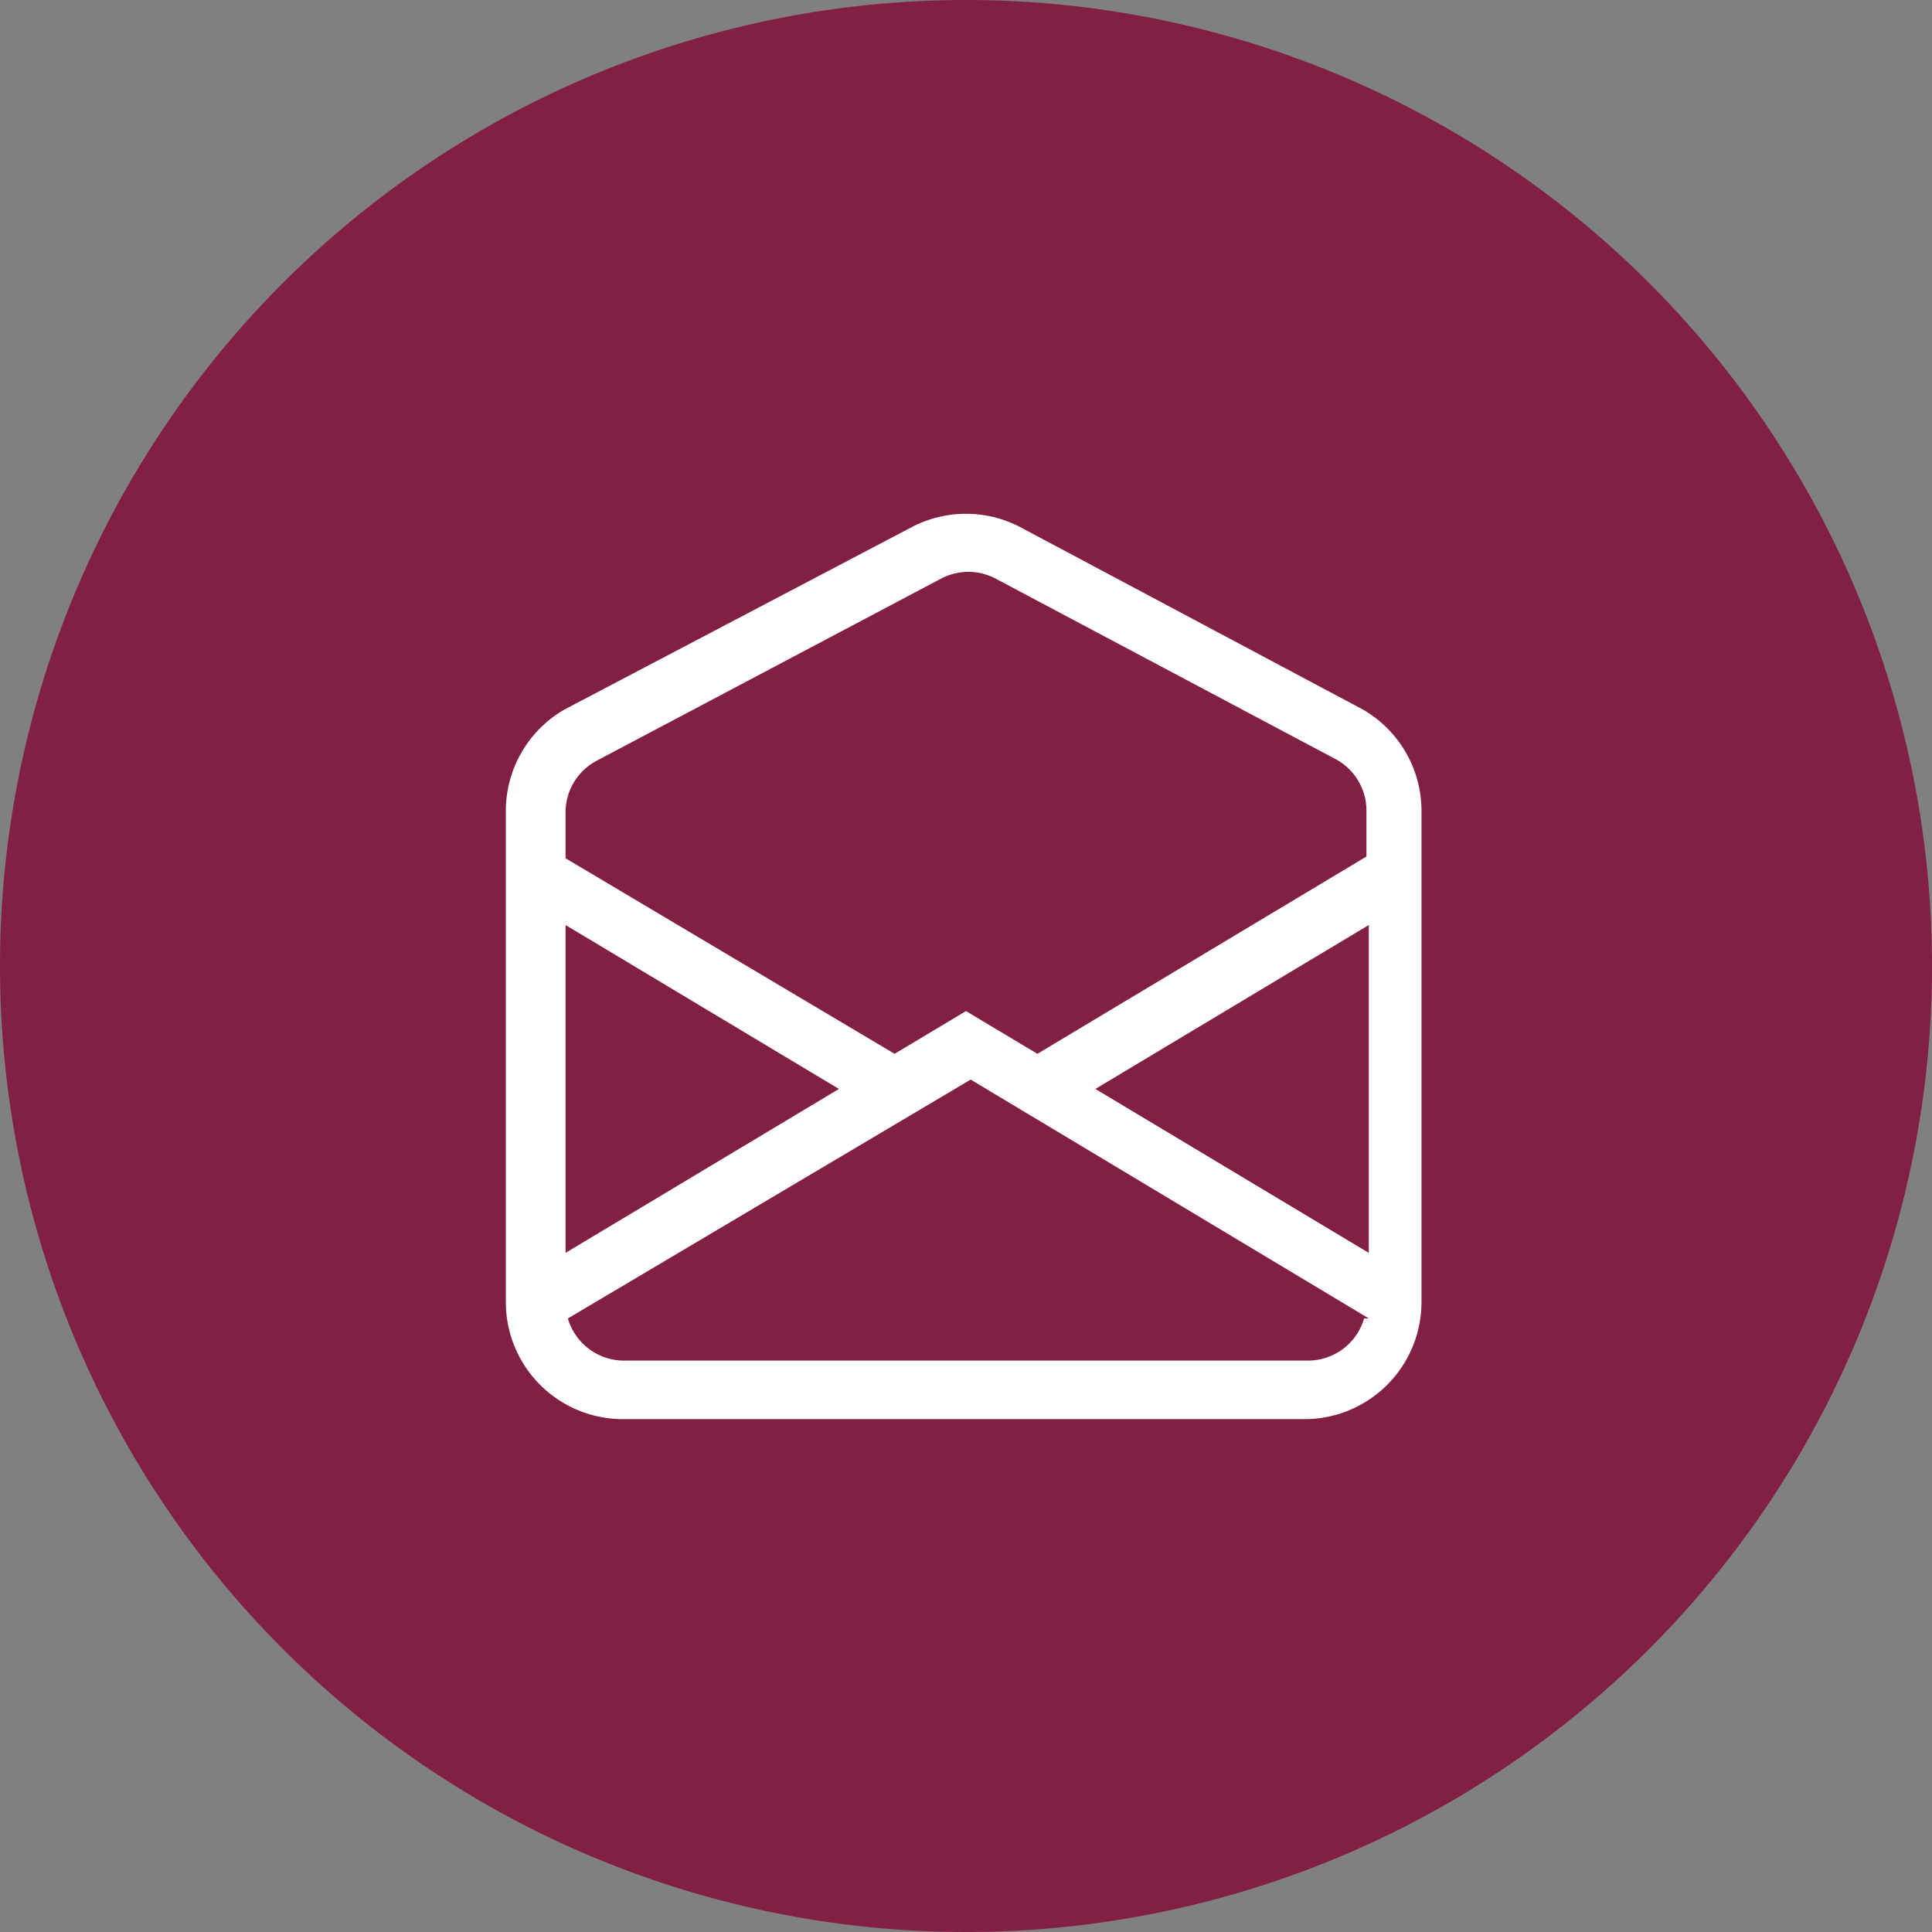
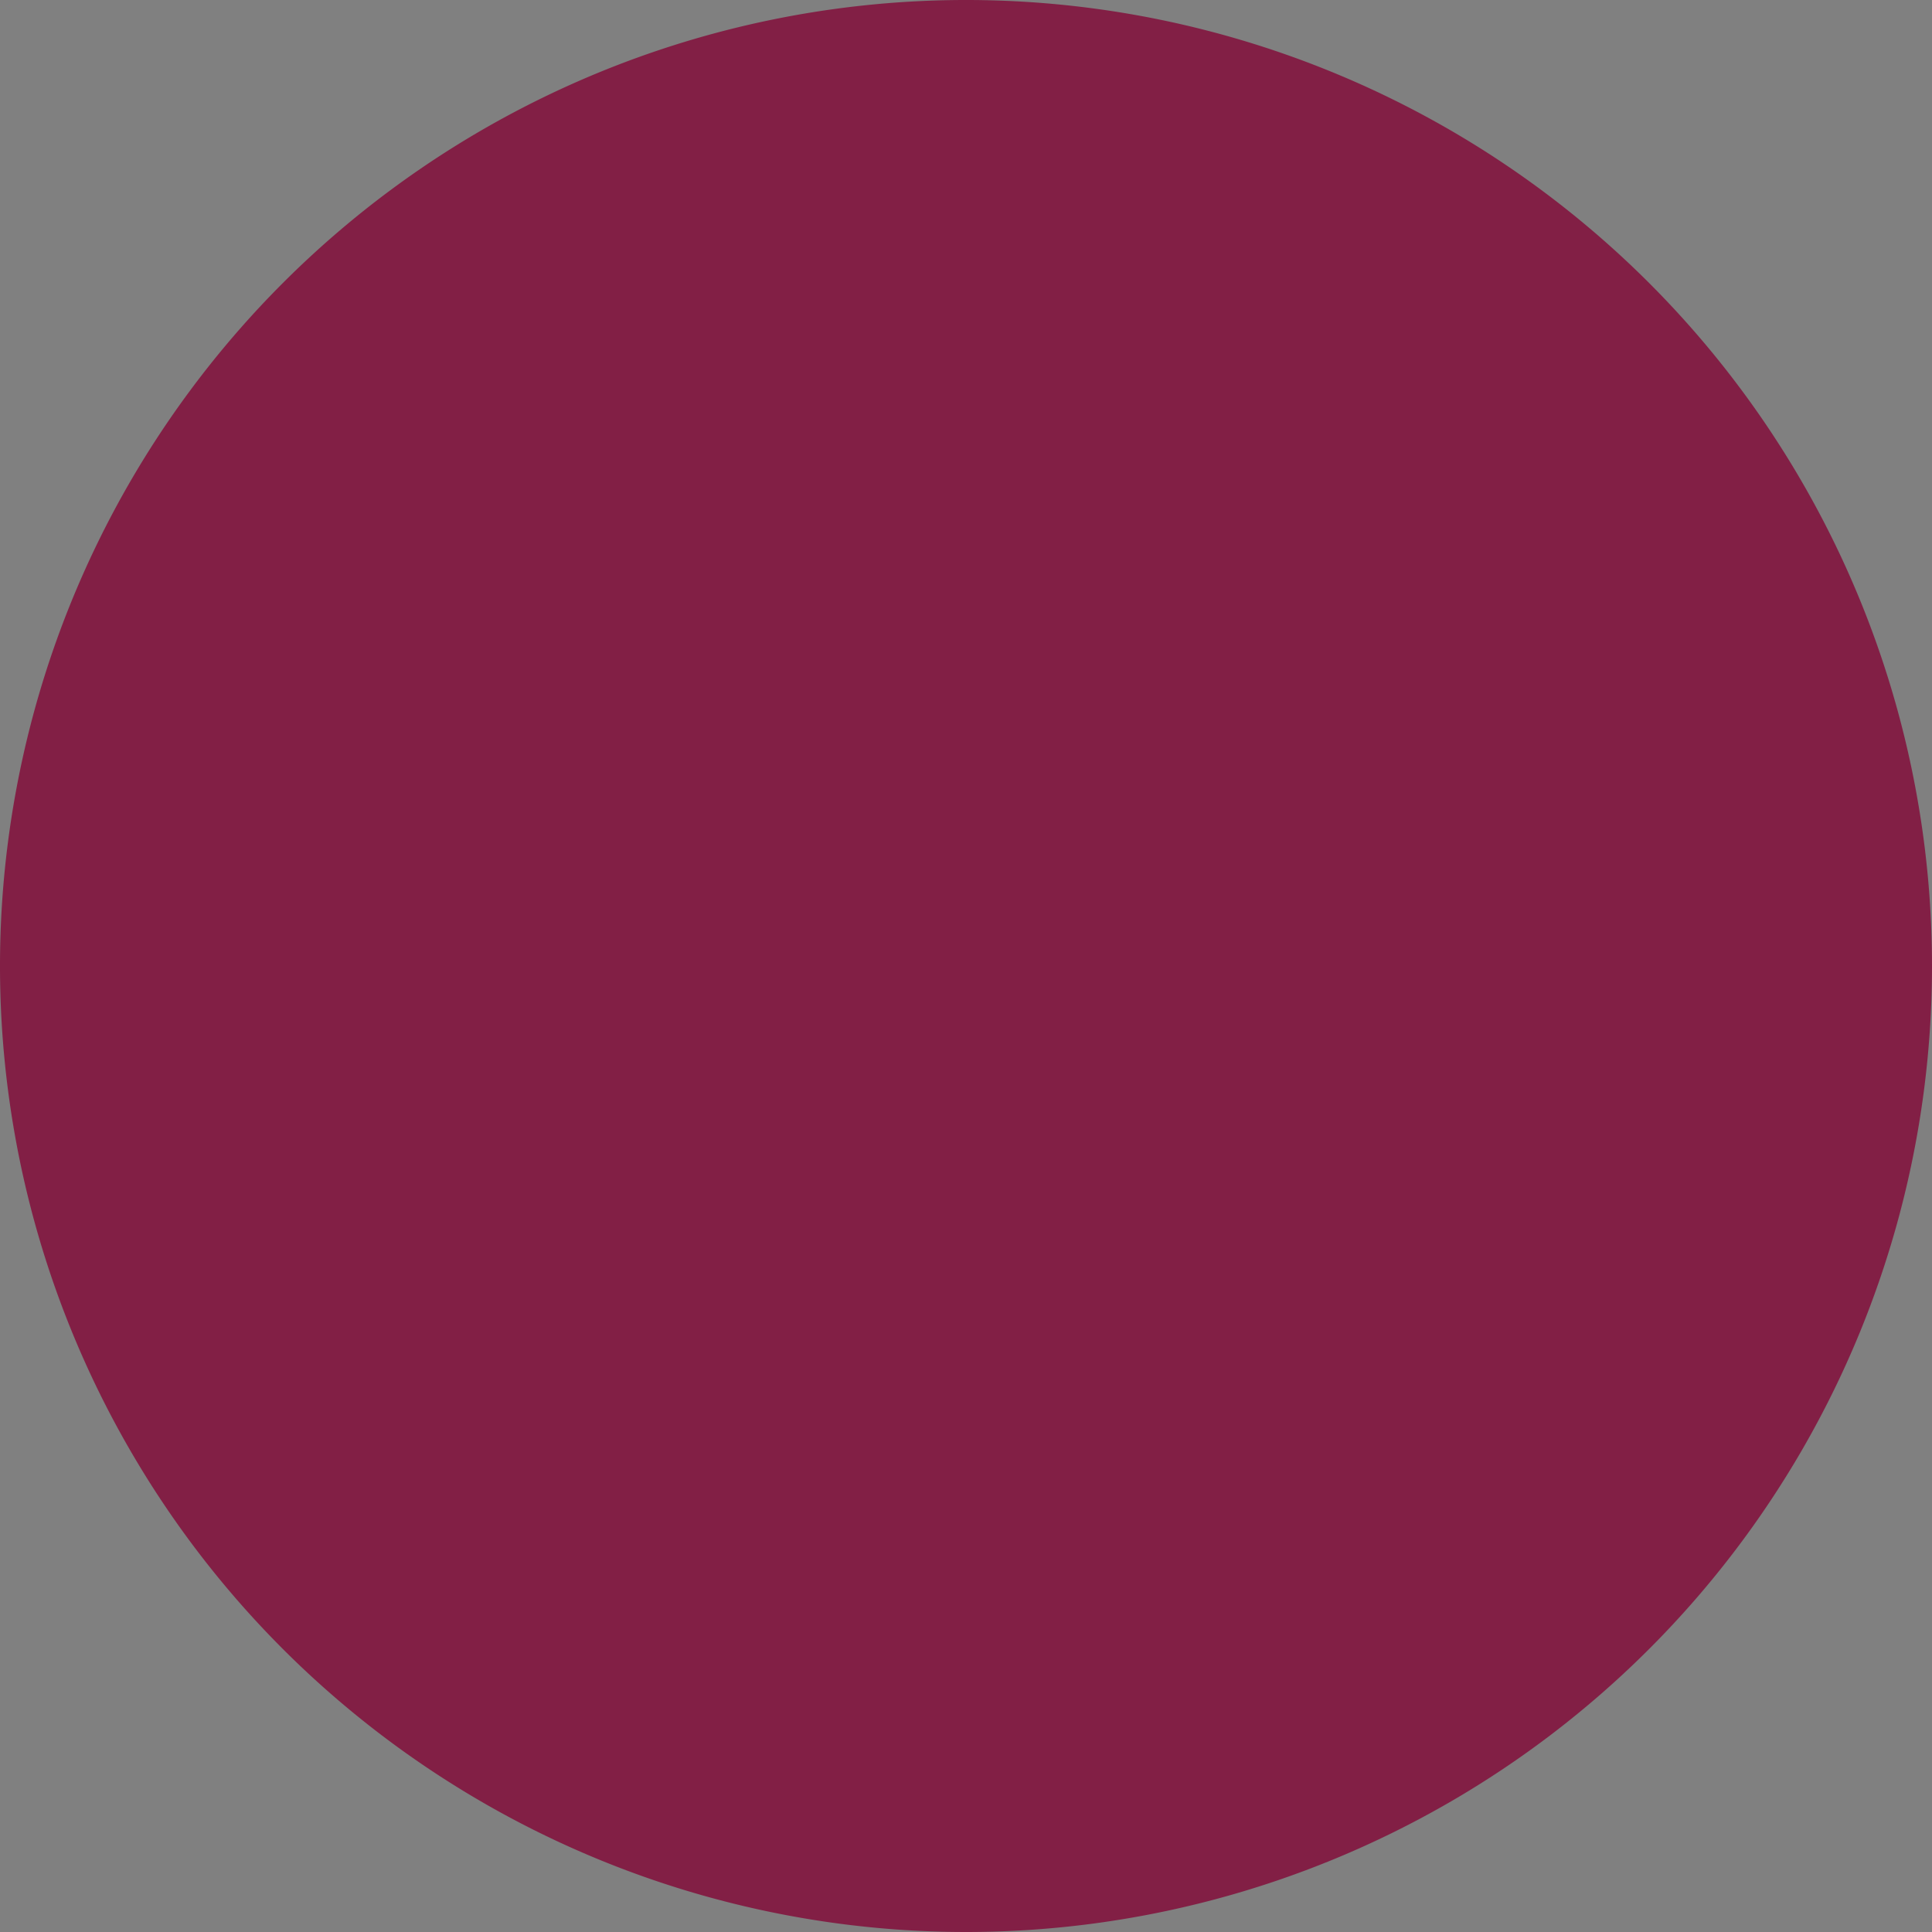
<svg xmlns="http://www.w3.org/2000/svg" id="Layer_1" data-name="Layer 1" viewBox="0 0 33 33">
  <rect x="0" y="0" width="33" height="33" fill="#808080" stroke="none" />
  <defs>
    <style>.cls-1{fill:#821f45;}.cls-2{fill:#fff;}</style>
  </defs>
  <title>contact-¨mail</title>
  <path class="cls-1" d="M16.5,33A16.5,16.5,0,1,1,33,16.5,16.5,16.5,0,0,1,16.5,33Z" transform="translate(0 0)" />
-   <path class="cls-2" d="M17,9.88a1,1,0,0,0-.92,0L10.18,13a1,1,0,0,0-.52.86v.8L15.28,18l1.22-.73,1.22.73,5.62-3.37v-.8a1,1,0,0,0-.52-.86Zm6.38,5.92-4.67,2.8,4.67,2.8Zm0,6.72-6.8-4.08L9.7,22.52a1,1,0,0,0,.94.72H22.36a1,1,0,0,0,.94-.72ZM9.66,21.4l4.67-2.8L9.66,15.8v5.6ZM15.58,9a2,2,0,0,1,1.84,0l5.86,3.12a2,2,0,0,1,1,1.72v8.4a2,2,0,0,1-2,2H10.64a2,2,0,0,1-2-2v-8.4a2,2,0,0,1,1-1.72Z" transform="translate(0 0)" />
</svg>